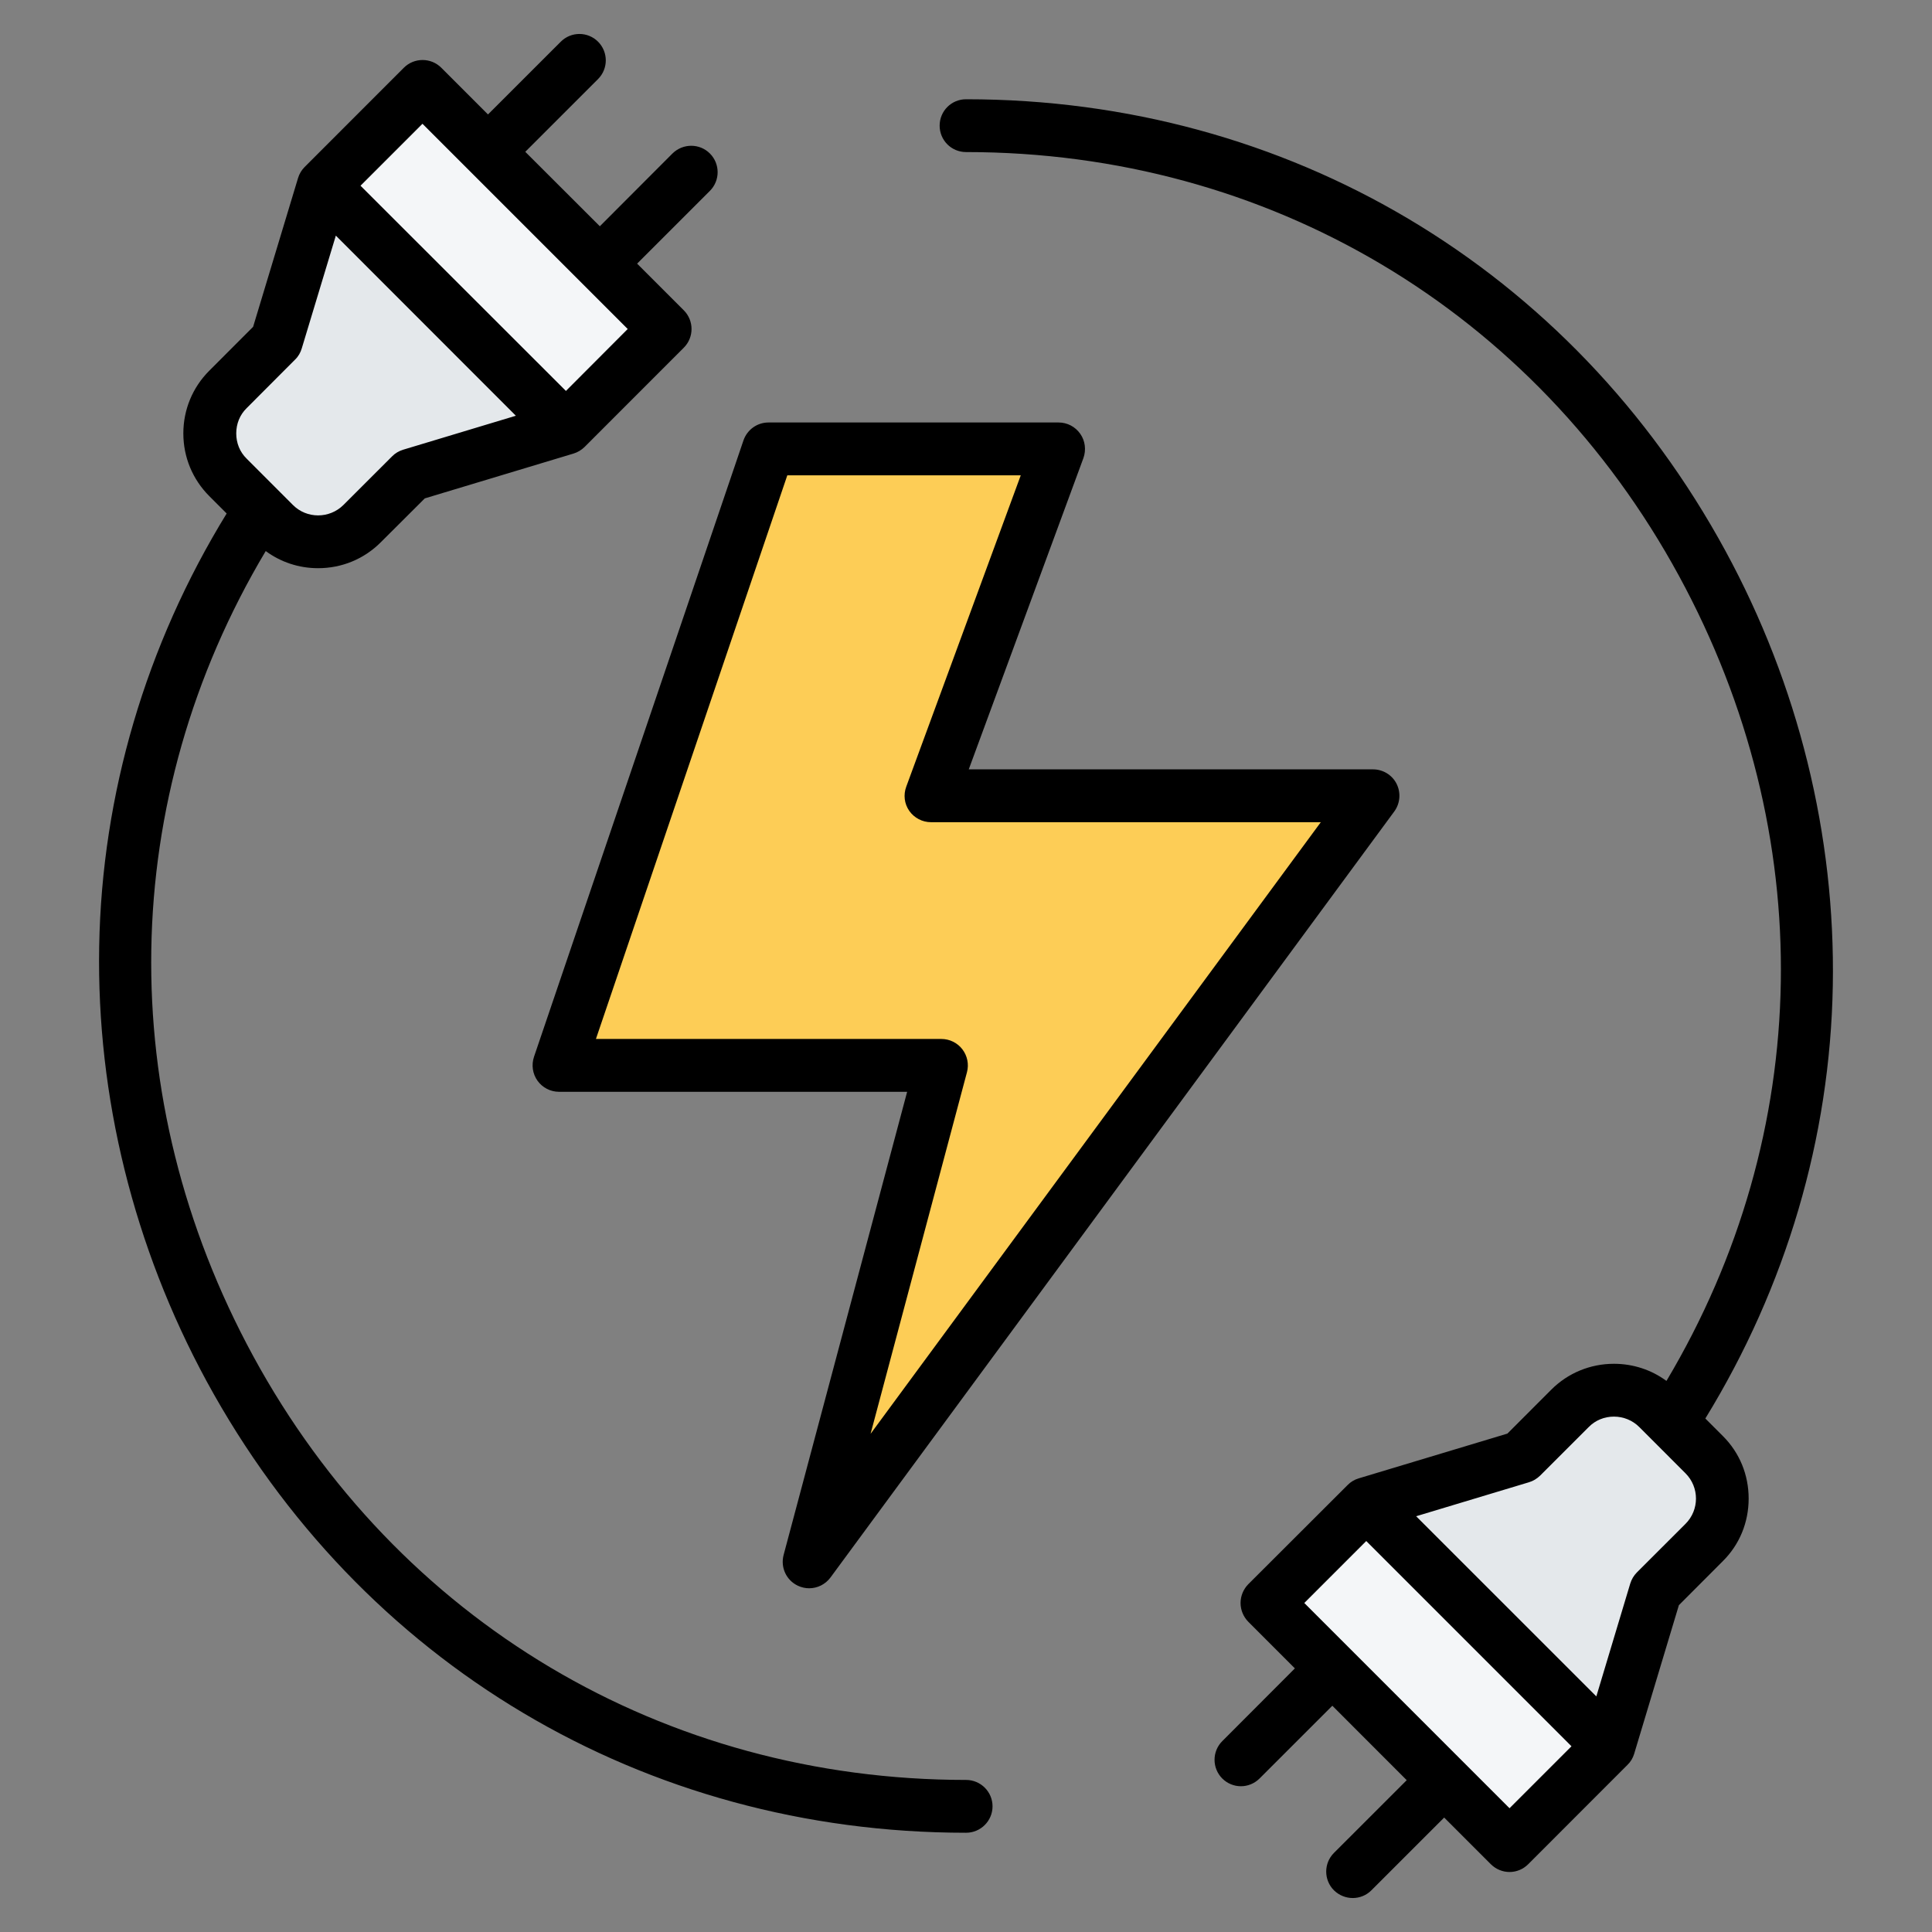
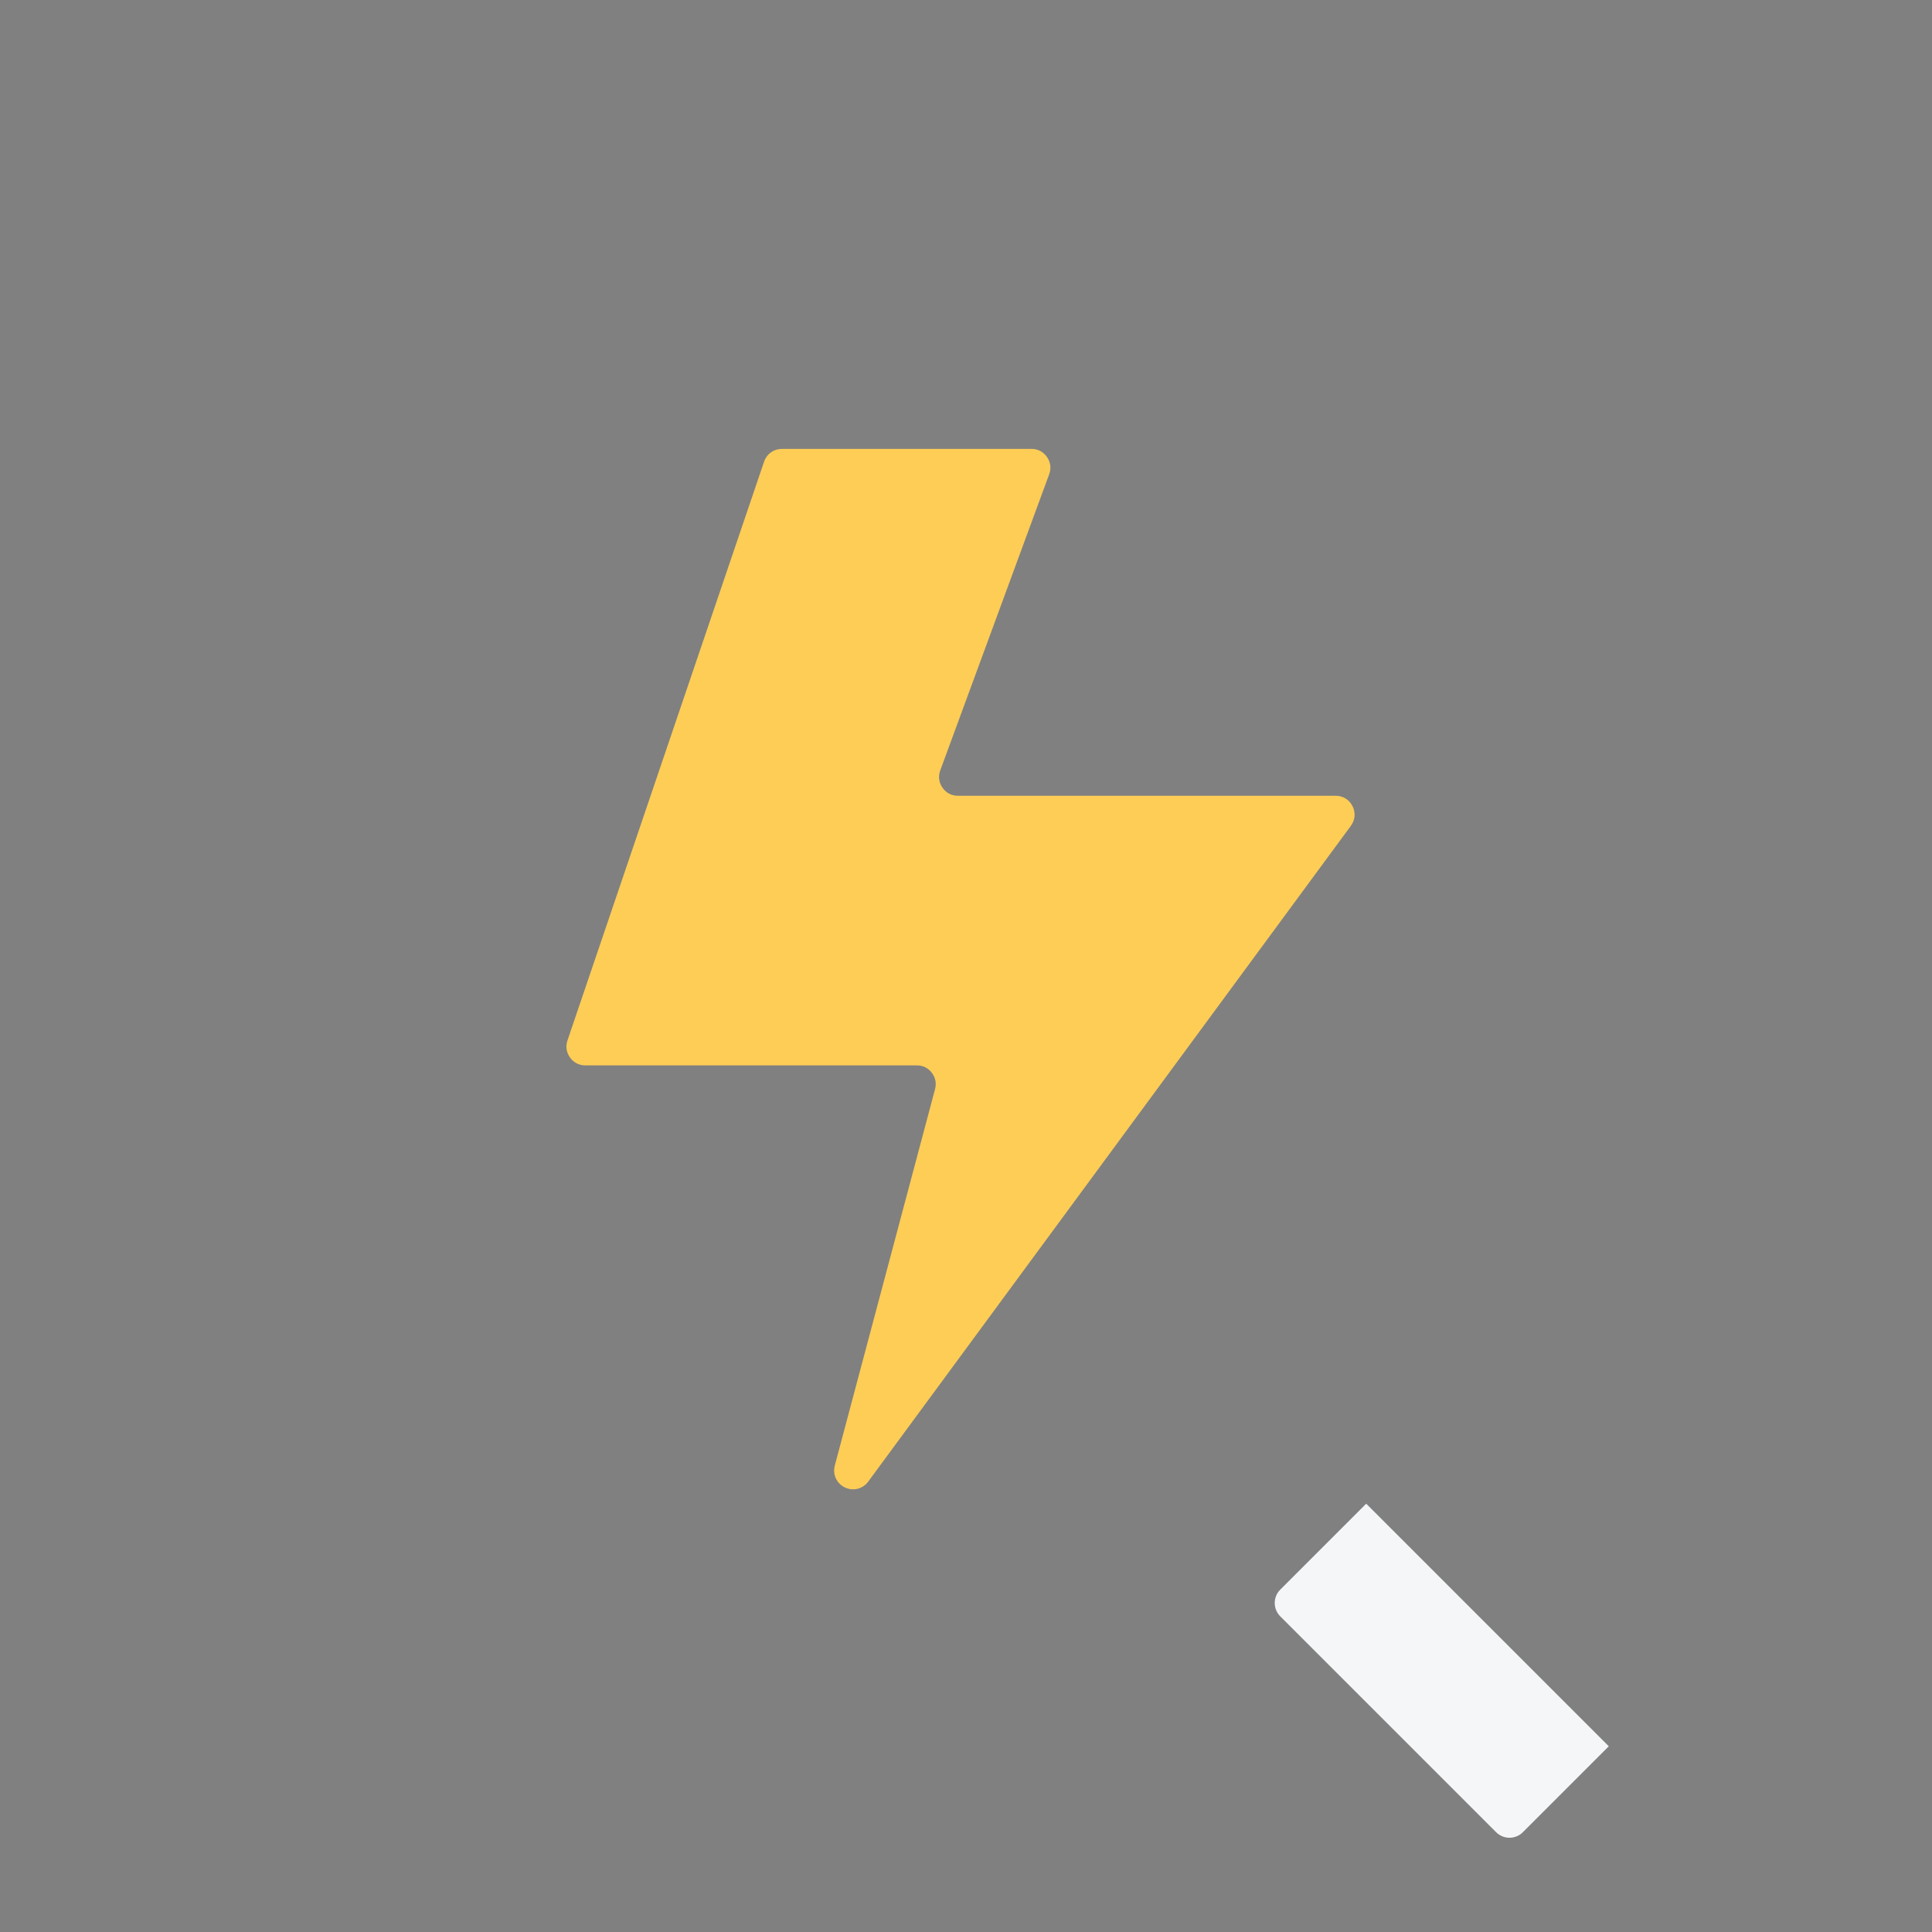
<svg xmlns="http://www.w3.org/2000/svg" id="Layer_1" viewBox="0 0 512 512">
  <rect x="0" y="0" width="512" height="512" fill="#808080" stroke="none" />
  <g clip-rule="evenodd" fill-rule="evenodd">
    <g>
      <g>
-         <path d="m172.723 90.727-22.778 22.779-41.1 12.378-12.88 12.88c-6.423 6.423-16.9 6.423-23.322 0l-12.244-12.245c-6.423-6.423-6.423-16.9 0-23.322l12.88-12.88 12.378-41.101 22.779-22.779c1.947-1.947 5.124-1.947 7.071 0l57.219 57.219c1.944 1.947 1.944 5.123-.003 7.071z" fill="#e4e8eb" />
-         <path d="m172.723 90.727-22.779 22.779-64.289-64.29 22.778-22.778c1.947-1.947 5.124-1.947 7.071 0l57.219 57.219c1.947 1.946 1.947 5.122 0 7.07z" fill="#f4f6f8" />
-         <path d="m339.277 421.273 22.778-22.779 41.1-12.378 12.88-12.88c6.423-6.423 16.9-6.423 23.322 0l12.245 12.245c6.423 6.423 6.423 16.9 0 23.322l-12.879 12.88-12.378 41.101-22.779 22.779c-1.947 1.947-5.124 1.947-7.071 0l-57.219-57.219c-1.946-1.947-1.946-5.123.001-7.071z" fill="#e4e8eb" />
        <path d="m339.277 421.273 22.779-22.779 64.289 64.29-22.778 22.778c-1.947 1.947-5.124 1.947-7.071 0l-57.219-57.219c-1.947-1.946-1.947-5.122 0-7.07z" fill="#f4f6f8" />
      </g>
      <path d="m253.874 210.887h100.096c1.933-.001 3.59 1.018 4.462 2.743s.711 3.663-.435 5.22l-127.91 173.79c-1.438 1.953-4.002 2.593-6.189 1.544s-3.293-3.45-2.669-5.794l26.57-99.768c.413-1.551.11-3.061-.867-4.334-.979-1.273-2.36-1.953-3.964-1.953-42.336 0-45.799 0-87.846 0-1.664 0-3.095-.735-4.064-2.087-.97-1.353-1.206-2.945-.671-4.521l52.101-153.376c.701-2.064 2.554-3.392 4.734-3.392h66.131c1.686 0 3.136.756 4.101 2.139.964 1.383 1.174 3.005.592 4.587l-28.865 78.475c-.582 1.582-.372 3.204.592 4.588.964 1.383 2.415 2.14 4.101 2.139z" fill="#fdcd56" />
    </g>
-     <path d="m208.646 125.962h61.869l-30.346 82.509c-.8 2.145-.517 4.545.8 6.422s3.481 2.997 5.74 2.997h103.318l-119.316 162.091 25.547-95.842c.565-2.103.094-4.347-1.223-6.069s-3.388-2.733-5.552-2.733h-91.556zm-66.198 160.449c1.318 1.835 3.435 2.927 5.693 2.927h92.262l-32.746 122.773c-.847 3.251.706 6.662 3.764 8.111.988.471 2.023.687 3.011.687 2.164 0 4.281-1.007 5.646-2.846l149.426-203.023c1.552-2.131 1.788-4.954.612-7.311s-3.623-3.839-6.258-3.839h-107.129l30.393-82.513c.753-2.145.47-4.545-.847-6.417-1.317-1.877-3.435-2.997-5.74-2.997h-76.877c-3.011 0-5.646 1.91-6.634 4.747l-55.517 163.376c-.705 2.133-.376 4.491.941 6.325zm304.215 117.438-12.891 12.882c-.8.819-1.412 1.83-1.741 2.931l-8.986 29.899-47.754-47.74 29.876-9.001c1.129-.329 2.117-.941 2.964-1.75l12.891-12.882c1.741-1.788 4.14-2.771 6.681-2.771s4.94.983 6.728 2.771l12.233 12.242c3.716 3.699 3.716 9.721-.001 13.419zm-46.624 75.353-54.388-54.393 16.42-16.42 54.388 54.393zm57.21-333.235c-40.744-74.929-115.974-119.663-201.226-119.663-3.905 0-7.01 3.133-7.01 6.996 0 3.868 3.105 7.001 7.01 7.001 80.029 0 150.696 42 188.946 112.356 37.215 68.465 35.804 147.581-3.34 213.303-3.999-2.95-8.845-4.54-13.926-4.54-6.257 0-12.185 2.437-16.608 6.869l-11.621 11.631-39.427 11.87c-1.129.339-2.117.941-2.917 1.76l-26.347 26.309c-1.271 1.313-2.023 3.091-2.023 4.95 0 1.858.753 3.641 2.023 4.949l12.374 12.383-19.243 19.28c-2.729 2.729-2.729 7.156 0 9.899 1.364 1.36 3.152 2.051 4.94 2.051s3.576-.691 4.94-2.051l19.29-19.28 19.713 19.727-19.29 19.28c-2.729 2.729-2.729 7.17 0 9.904 1.411 1.369 3.2 2.047 4.987 2.047 1.788 0 3.576-.677 4.94-2.047l19.29-19.28 12.374 12.378c1.317 1.308 3.105 2.051 4.94 2.051 1.882 0 3.623-.743 4.94-2.051l26.3-26.319c.847-.809 1.458-1.821 1.788-2.931l11.856-39.408 11.621-11.644c4.47-4.418 6.869-10.318 6.869-16.608 0-6.281-2.4-12.181-6.869-16.608l-4.611-4.611c21.407-34.863 33.075-74.402 33.781-114.718.706-39.849-9.127-79.699-28.464-115.235zm-391.866-37.822 12.844-12.877c.847-.819 1.411-1.826 1.741-2.931l9.033-29.895 47.707 47.735-29.876 9.005c-1.082.329-2.117.931-2.917 1.75l-12.891 12.882c-3.717 3.698-9.739 3.698-13.409 0l-12.233-12.246c-1.835-1.783-2.776-4.169-2.776-6.709.002-2.545.942-4.926 2.777-6.714zm46.578-75.343-16.42 16.415 54.435 54.388 16.373-16.415zm144.062 438.9c-80.076 0-150.696-42-188.946-112.361-37.215-68.46-35.851-147.582 3.341-213.303 3.999 2.945 8.798 4.54 13.879 4.54 6.305 0 12.186-2.437 16.608-6.864l11.668-11.635 39.38-11.87c1.129-.334 2.117-.936 2.964-1.755l26.3-26.314c2.729-2.733 2.729-7.165 0-9.899l-12.374-12.374 19.29-19.285c2.729-2.729 2.729-7.166 0-9.899s-7.151-2.733-9.927 0l-19.243 19.28-19.76-19.732 19.29-19.28c2.729-2.734 2.729-7.165 0-9.899-2.729-2.733-7.151-2.733-9.88 0l-19.29 19.28-12.374-12.378c-2.729-2.733-7.198-2.733-9.927 0l-26.3 26.314c-.8.814-1.412 1.821-1.741 2.931l-11.904 39.412-11.621 11.635c-4.422 4.427-6.869 10.327-6.869 16.613 0 6.281 2.447 12.181 6.869 16.608l4.611 4.615c-21.407 34.858-33.075 74.398-33.781 114.718-.706 39.845 9.174 79.691 28.464 115.231 40.744 74.929 115.974 119.668 201.273 119.668 3.858 0 7.01-3.138 7.01-7.001.001-3.867-3.152-6.996-7.01-6.996z" />
  </g>
</svg>